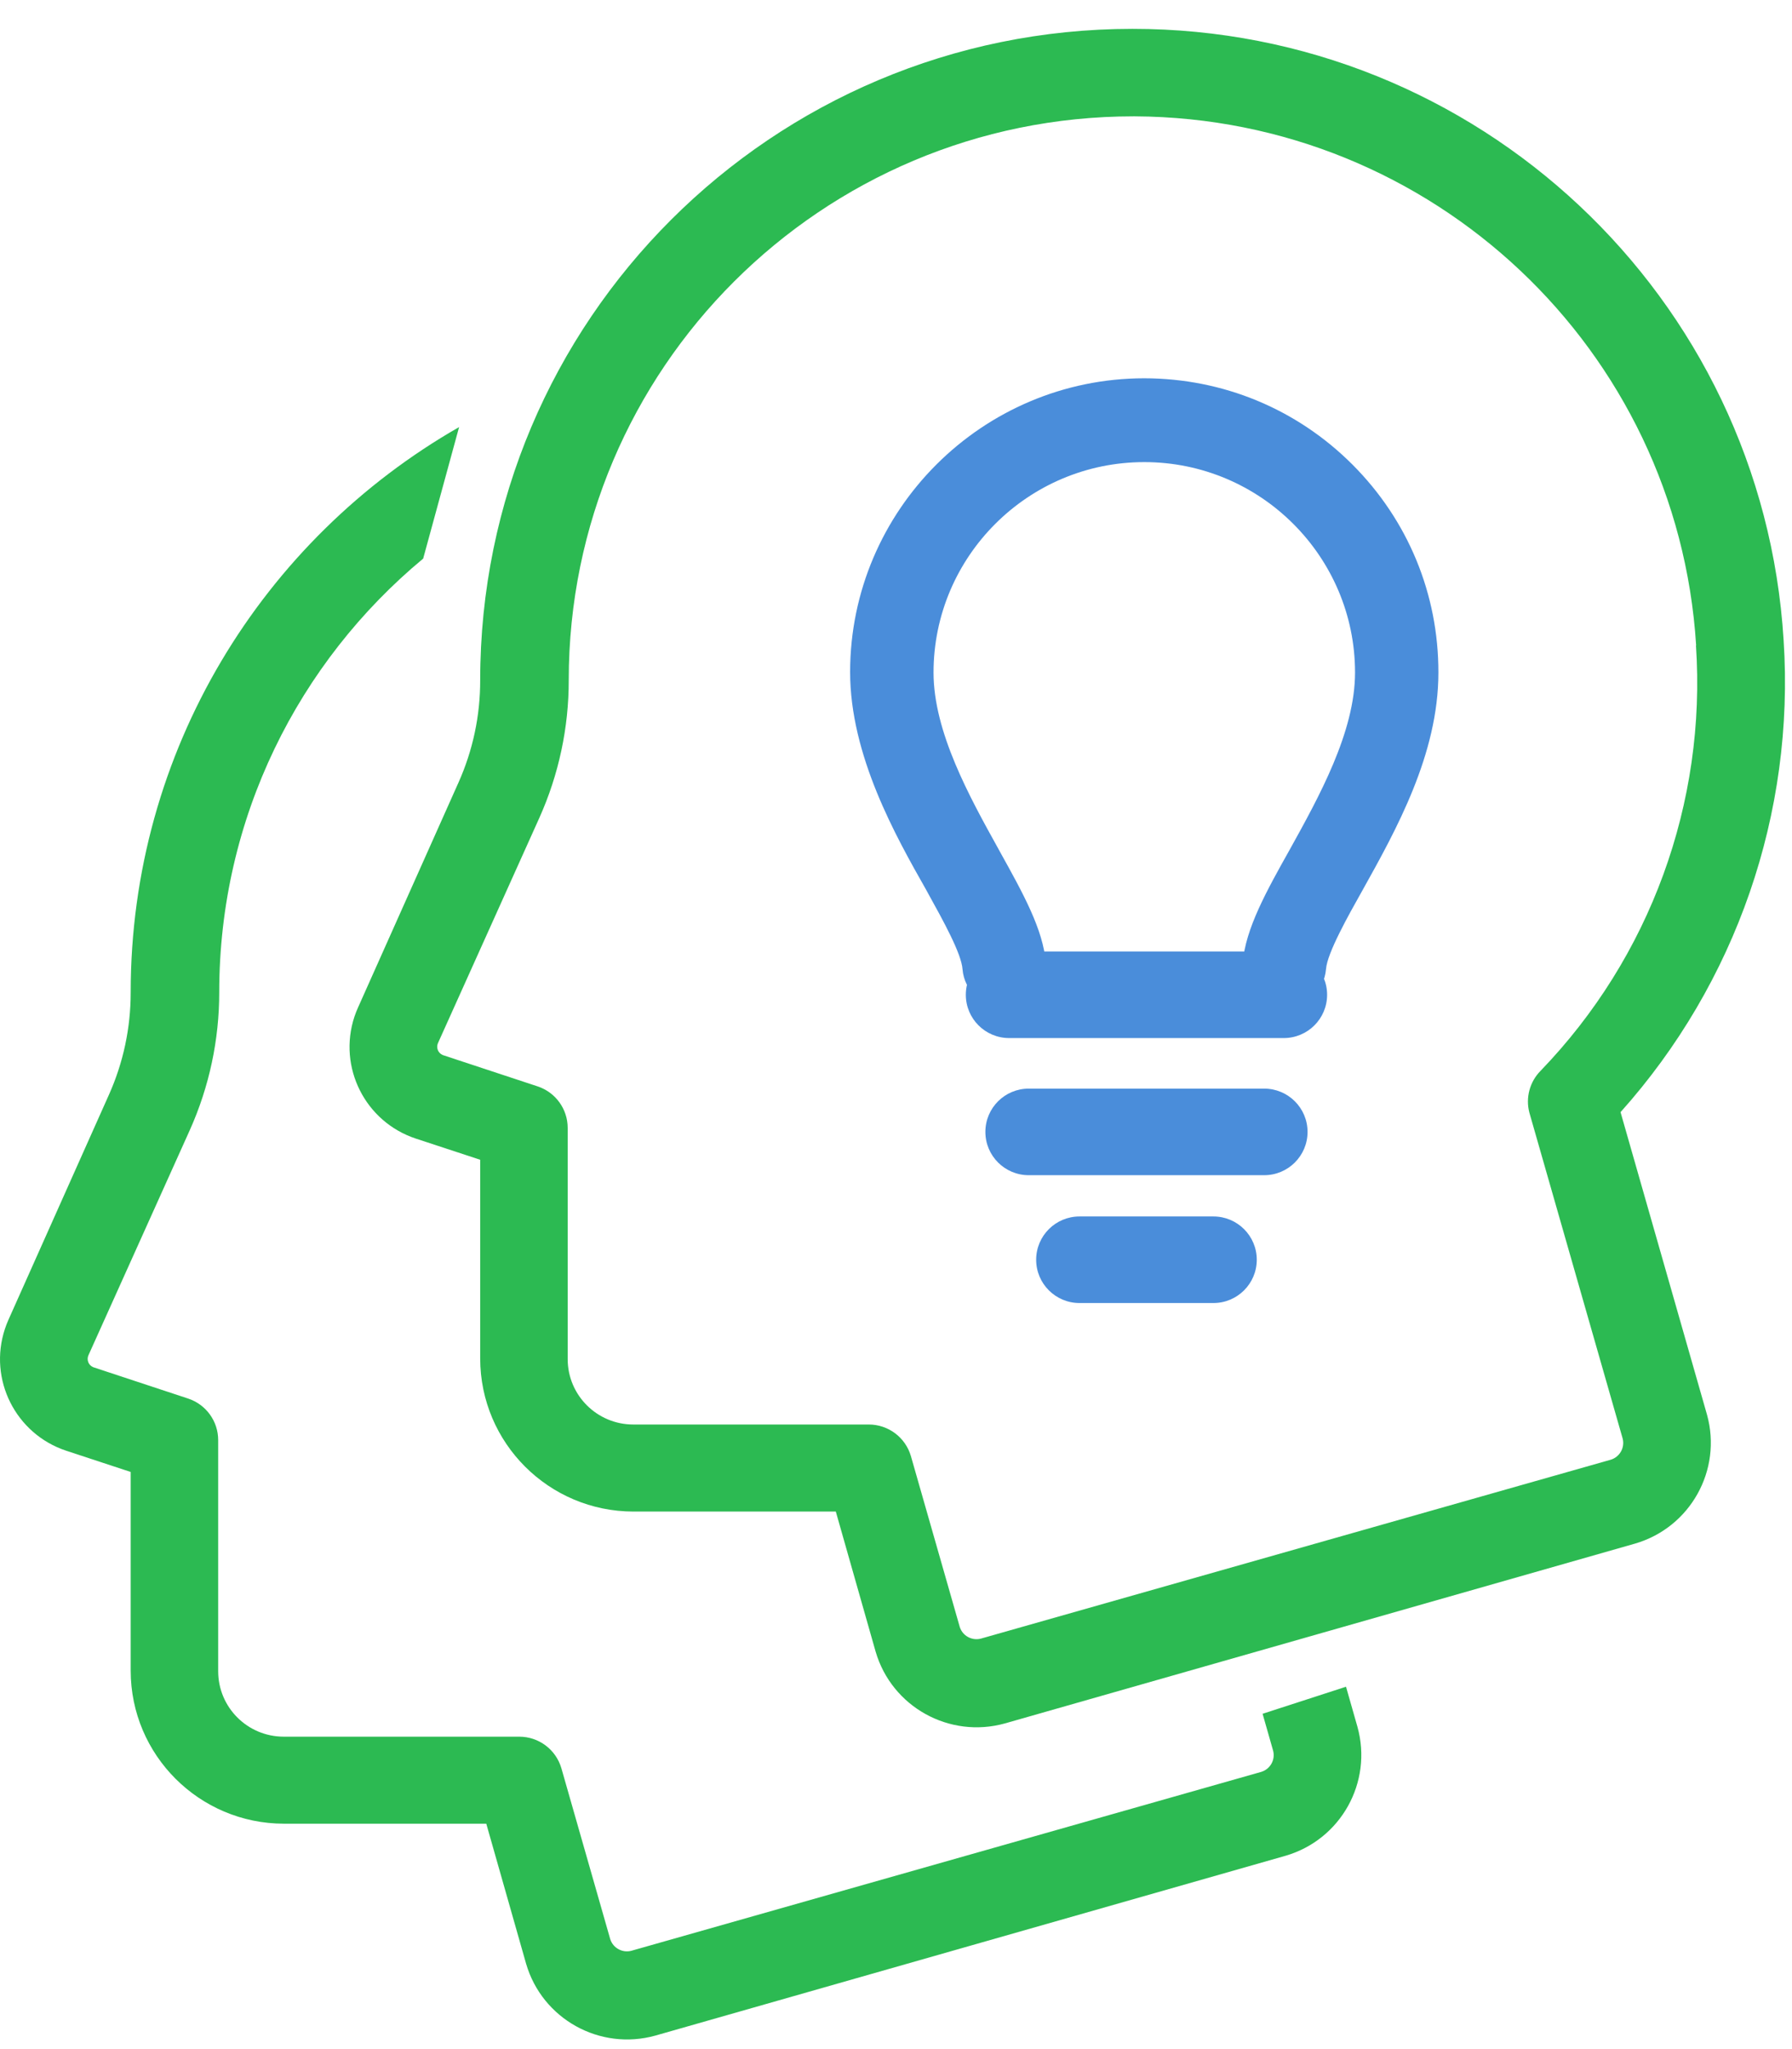
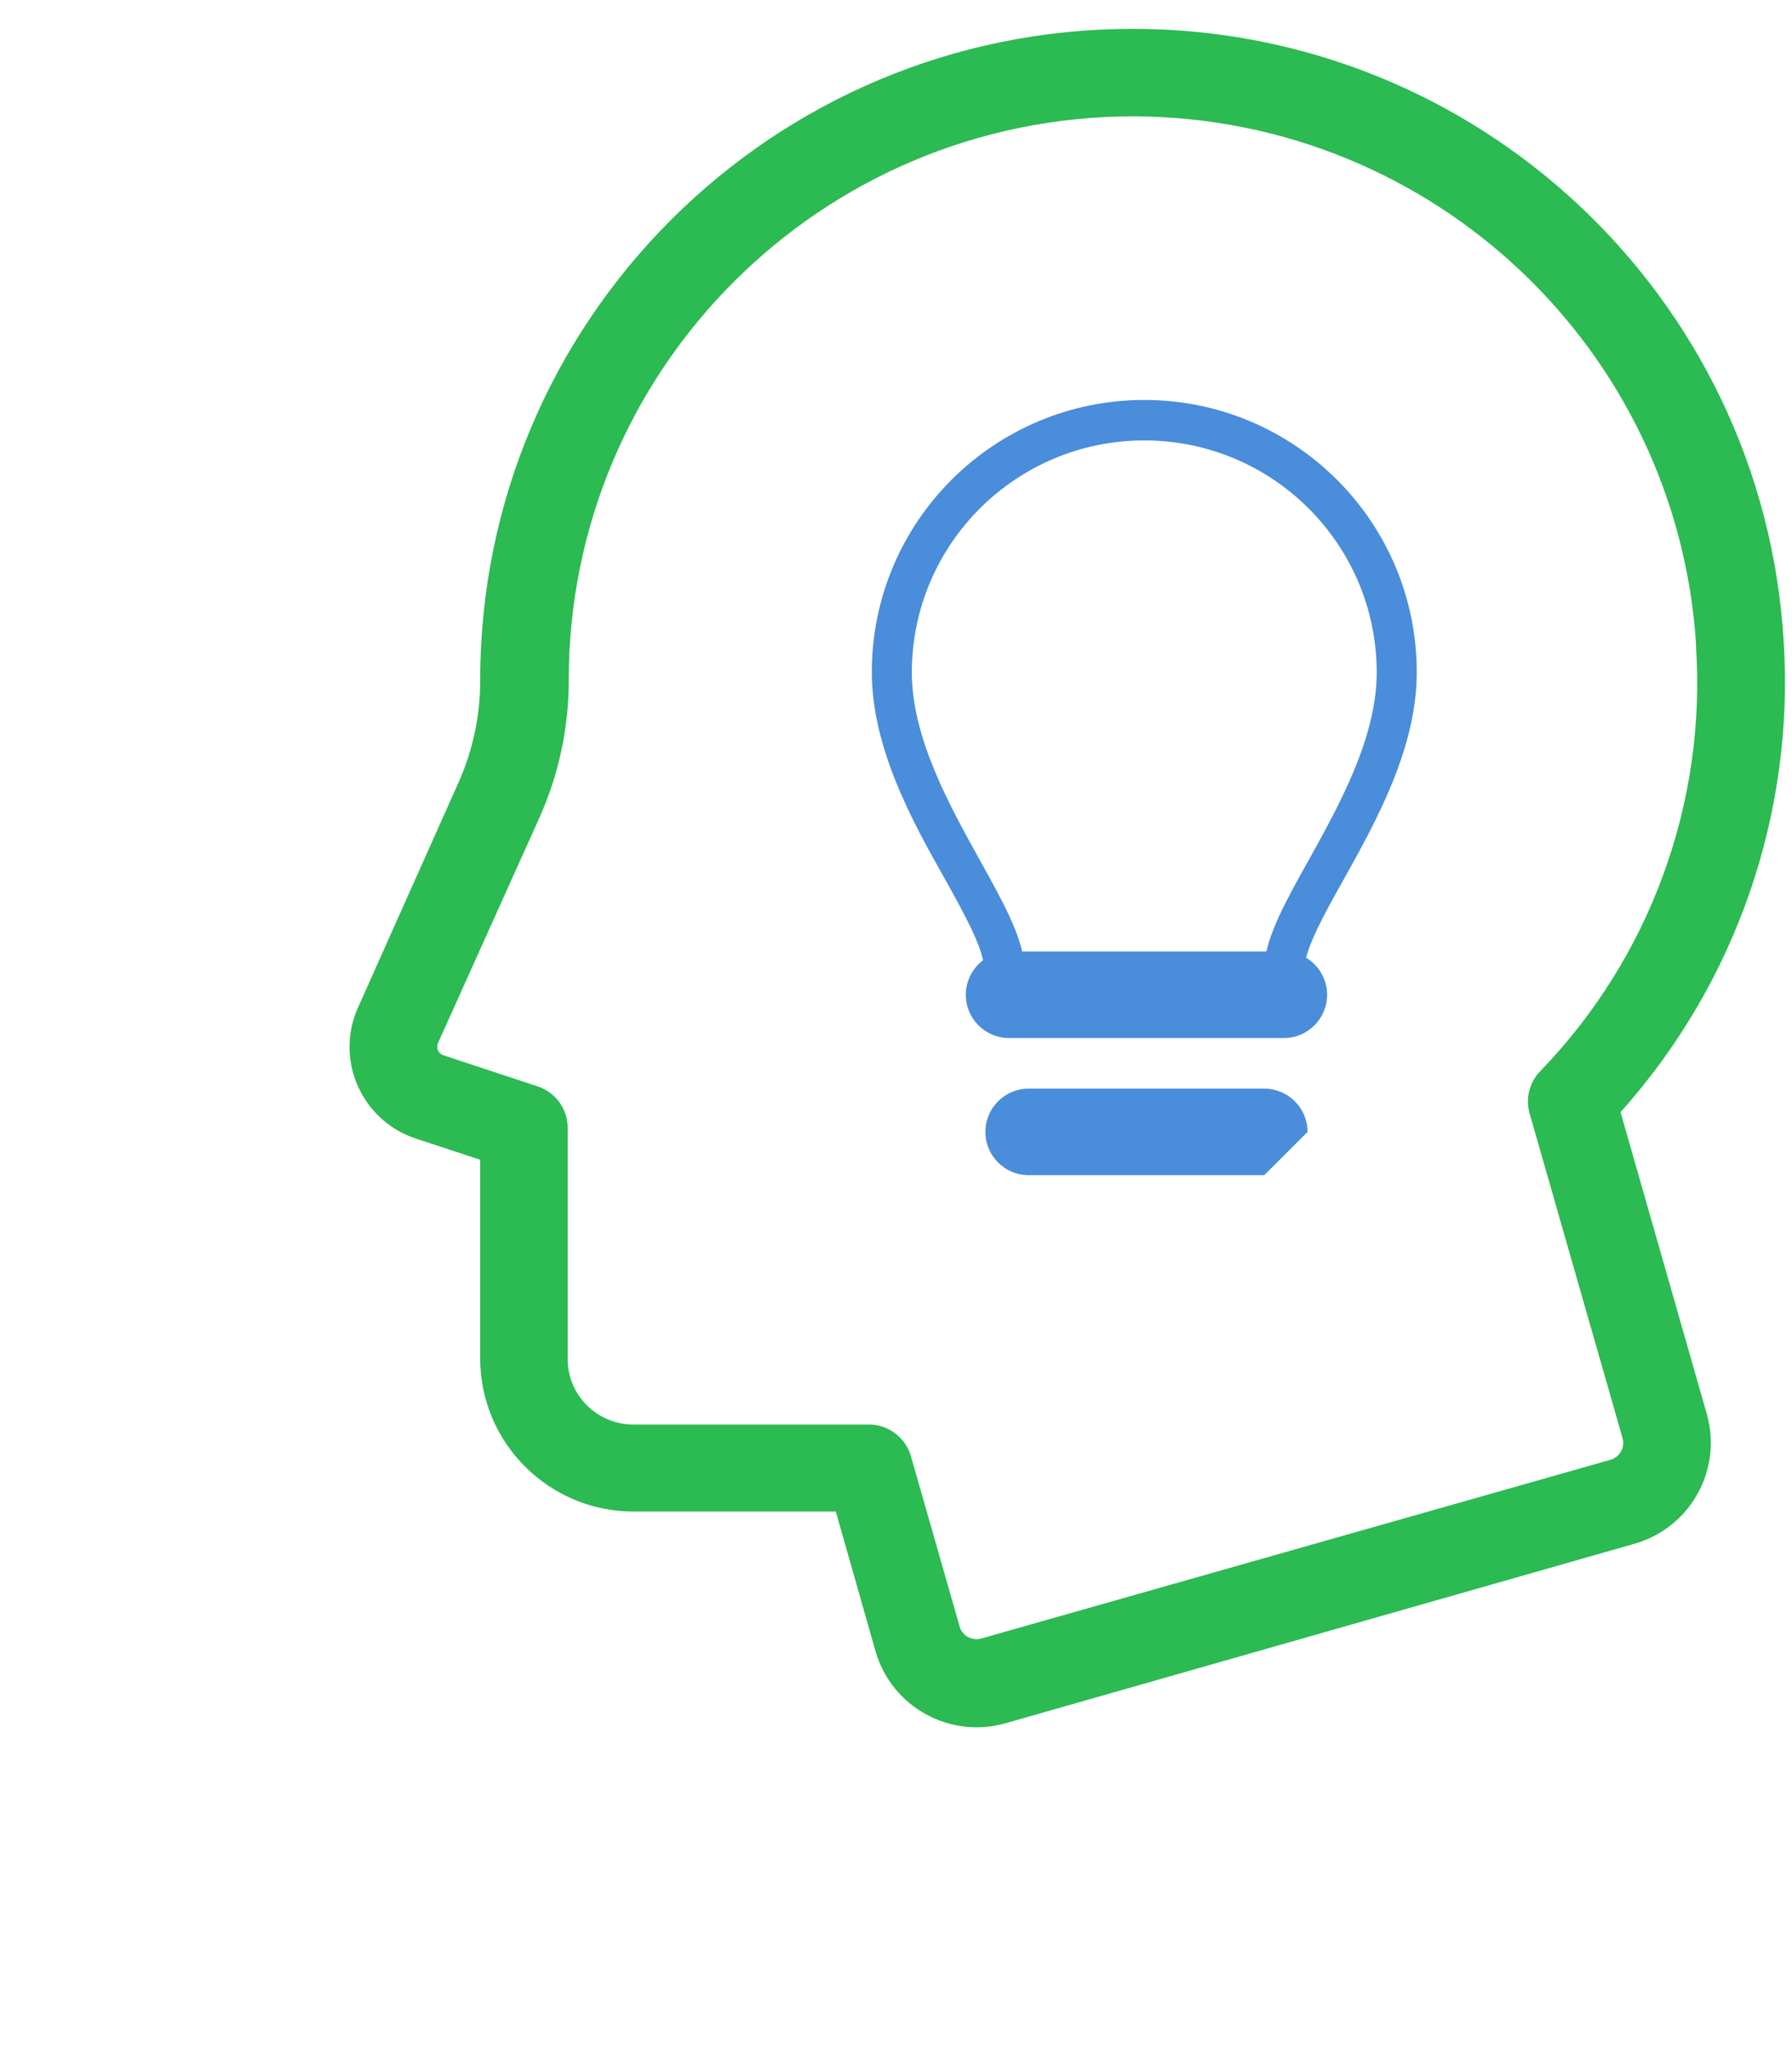
<svg xmlns="http://www.w3.org/2000/svg" width="56px" height="64px" viewBox="0 0 56 64" version="1.1">
  <title>ico_partners</title>
  <desc>Created with Sketch.</desc>
  <defs />
  <g id="Web" stroke="none" stroke-width="1" fill="none" fill-rule="evenodd">
    <g id="INVERSION-Landing-Soporte-IN" transform="translate(-767, -1446)">
      <g id="No-estamos-solos" transform="translate(470, 1446)">
        <g id="ico_partners" transform="translate(297, 0)">
          <g id="Group-3" transform="translate(0, 13.22)" fill="#2CBA52">
-             <path d="M42.063,39.462 L39.456,40.307 L39.785,41.46 C39.86,41.744 39.695,42.037 39.412,42.122 L19.723,47.711 C19.445,47.78 19.16,47.622 19.071,47.35 L17.543,42.007 C17.372,41.423 16.836,41.022 16.228,41.022 L8.868,41.022 C7.735,41.022 6.818,40.107 6.818,38.978 L6.818,31.758 C6.818,31.17 6.44,30.648 5.881,30.462 L2.933,29.489 C2.924,29.486 2.915,29.482 2.907,29.479 C2.765,29.417 2.701,29.253 2.763,29.111 L5.931,22.078 C6.538,20.725 6.852,19.258 6.851,17.774 C6.851,12.326 9.331,7.457 13.224,4.227 L14.347,0.119 C8.215,3.626 4.082,10.22 4.084,17.779 C4.085,18.88 3.854,19.969 3.404,20.973 L0.264,28.001 C0.222,28.094 0.186,28.188 0.154,28.285 C-0.37,29.865 0.489,31.569 2.072,32.092 L4.084,32.754 L4.084,38.961 C4.086,41.599 6.229,43.737 8.873,43.74 L15.196,43.74 L16.441,48.115 C16.945,49.841 18.746,50.84 20.48,50.358 L40.175,44.741 C41.9,44.239 42.901,42.446 42.421,40.717 L42.063,39.462 Z" id="Fill-1" />
-           </g>
+             </g>
          <g id="Group-6" transform="translate(10.839, 0.6)" fill="#2CBA52">
            <path d="M39.496,44.992 L19.807,50.581 C19.529,50.649 19.244,50.492 19.155,50.22 L17.626,44.876 C17.455,44.294 16.919,43.892 16.311,43.892 L8.951,43.892 C7.819,43.892 6.901,42.977 6.901,41.848 L6.901,34.628 C6.901,34.041 6.524,33.518 5.964,33.332 L3.016,32.359 C3.008,32.356 2.999,32.353 2.99,32.349 C2.849,32.286 2.785,32.122 2.847,31.981 L6.014,24.948 C6.622,23.595 6.936,22.128 6.934,20.644 C6.934,10.919 14.834,3.034 24.58,3.034 L24.629,3.034 C33.919,3.083 41.583,10.304 42.165,19.556 L42.16,19.561 C42.49,24.475 40.728,29.299 37.304,32.845 C36.964,33.189 36.831,33.685 36.954,34.152 L39.869,44.33 C39.943,44.614 39.778,44.907 39.496,44.992 L39.496,44.992 Z M39.803,34.136 C43.414,30.104 45.252,24.794 44.899,19.397 C44.238,8.664 35.322,0.298 24.548,0.301 C13.289,0.304 4.165,9.413 4.167,20.649 C4.169,21.751 3.938,22.839 3.488,23.843 L0.348,30.871 C0.306,30.963 0.269,31.059 0.237,31.154 C-0.286,32.734 0.573,34.439 2.156,34.962 L4.167,35.623 L4.167,41.831 C4.17,44.47 6.313,46.608 8.956,46.611 L15.28,46.611 L16.524,50.985 C17.028,52.711 18.829,53.71 20.564,53.228 L40.258,47.611 C41.984,47.108 42.984,45.315 42.505,43.586 L39.803,34.136 Z" id="Fill-4" />
          </g>
          <path d="M35.758,12.492 C31.058,12.495 27.248,16.296 27.244,20.986 C27.244,23.349 28.495,25.63 29.533,27.461 C30.138,28.555 30.709,29.571 30.755,30.22 C30.782,30.564 31.084,30.822 31.43,30.795 C31.775,30.766 32.033,30.464 32.006,30.121 C31.935,29.222 31.325,28.135 30.625,26.874 C29.679,25.168 28.495,23.05 28.495,21.006 C28.495,17.002 31.747,13.756 35.758,13.756 C39.77,13.756 43.022,17.002 43.022,21.006 C43.022,23.05 41.838,25.168 40.891,26.874 C40.191,28.122 39.582,29.222 39.511,30.121 C39.487,30.463 39.743,30.763 40.087,30.795 L40.137,30.795 C40.462,30.794 40.734,30.543 40.762,30.22 C40.807,29.592 41.379,28.555 41.984,27.481 C43.005,25.651 44.273,23.37 44.273,21.006 C44.28,16.31 40.471,12.499 35.767,12.492 L35.758,12.492" id="Fill-7" fill="#4A8DDA" />
-           <path d="M31.38,31.472 C30.704,31.472 30.133,30.946 30.079,30.274 C30.045,29.786 29.486,28.775 28.993,27.885 L28.94,27.788 C27.997,26.124 26.566,23.601 26.566,20.986 C26.571,15.932 30.695,11.818 35.758,11.815 C38.224,11.819 40.532,12.777 42.267,14.513 C44.001,16.25 44.954,18.555 44.95,21.007 C44.95,23.554 43.634,25.914 42.576,27.81 C42.137,28.591 41.475,29.765 41.438,30.268 C41.378,30.956 40.82,31.469 40.139,31.471 L40.025,31.468 C39.308,31.402 38.786,30.789 38.835,30.074 C38.92,29.004 39.59,27.809 40.3,26.544 C41.222,24.882 42.345,22.86 42.345,21.006 C42.345,17.382 39.39,14.433 35.759,14.433 C32.127,14.433 29.173,17.382 29.173,21.006 C29.173,22.86 30.295,24.884 31.198,26.51 L31.246,26.598 C31.973,27.905 32.599,29.034 32.681,30.067 C32.738,30.781 32.201,31.41 31.486,31.469 C31.449,31.472 31.414,31.472 31.38,31.472" id="Fill-9" fill="#4A8DDA" />
          <path d="M31.537,31.07 L40.117,31.07" id="Fill-11" fill="#4A8DDA" />
          <path d="M40.117,32.422 L31.537,32.422 C30.789,32.422 30.182,31.817 30.182,31.07 C30.182,30.324 30.789,29.718 31.537,29.718 L40.117,29.718 C40.865,29.718 41.472,30.324 41.472,31.07 C41.472,31.817 40.865,32.422 40.117,32.422" id="Fill-13" fill="#4A8DDA" />
          <path d="M32.147,35.353 L39.506,35.353" id="Fill-15" fill="#4A8DDA" />
-           <path d="M39.506,36.705 L32.148,36.705 C31.399,36.705 30.793,36.099 30.793,35.353 C30.793,34.606 31.399,34.001 32.148,34.001 L39.506,34.001 C40.254,34.001 40.861,34.606 40.861,35.353 C40.861,36.099 40.254,36.705 39.506,36.705" id="Fill-17" fill="#4A8DDA" />
+           <path d="M39.506,36.705 L32.148,36.705 C31.399,36.705 30.793,36.099 30.793,35.353 C30.793,34.606 31.399,34.001 32.148,34.001 L39.506,34.001 C40.254,34.001 40.861,34.606 40.861,35.353 " id="Fill-17" fill="#4A8DDA" />
          <path d="M33.735,39.346 L37.919,39.346" id="Fill-19" fill="#4A8DDA" />
-           <path d="M37.919,40.698 L33.735,40.698 C32.986,40.698 32.38,40.092 32.38,39.346 C32.38,38.599 32.986,37.994 33.735,37.994 L37.919,37.994 C38.667,37.994 39.274,38.599 39.274,39.346 C39.274,40.092 38.667,40.698 37.919,40.698" id="Fill-21" fill="#4A8DDA" />
        </g>
      </g>
    </g>
  </g>
</svg>